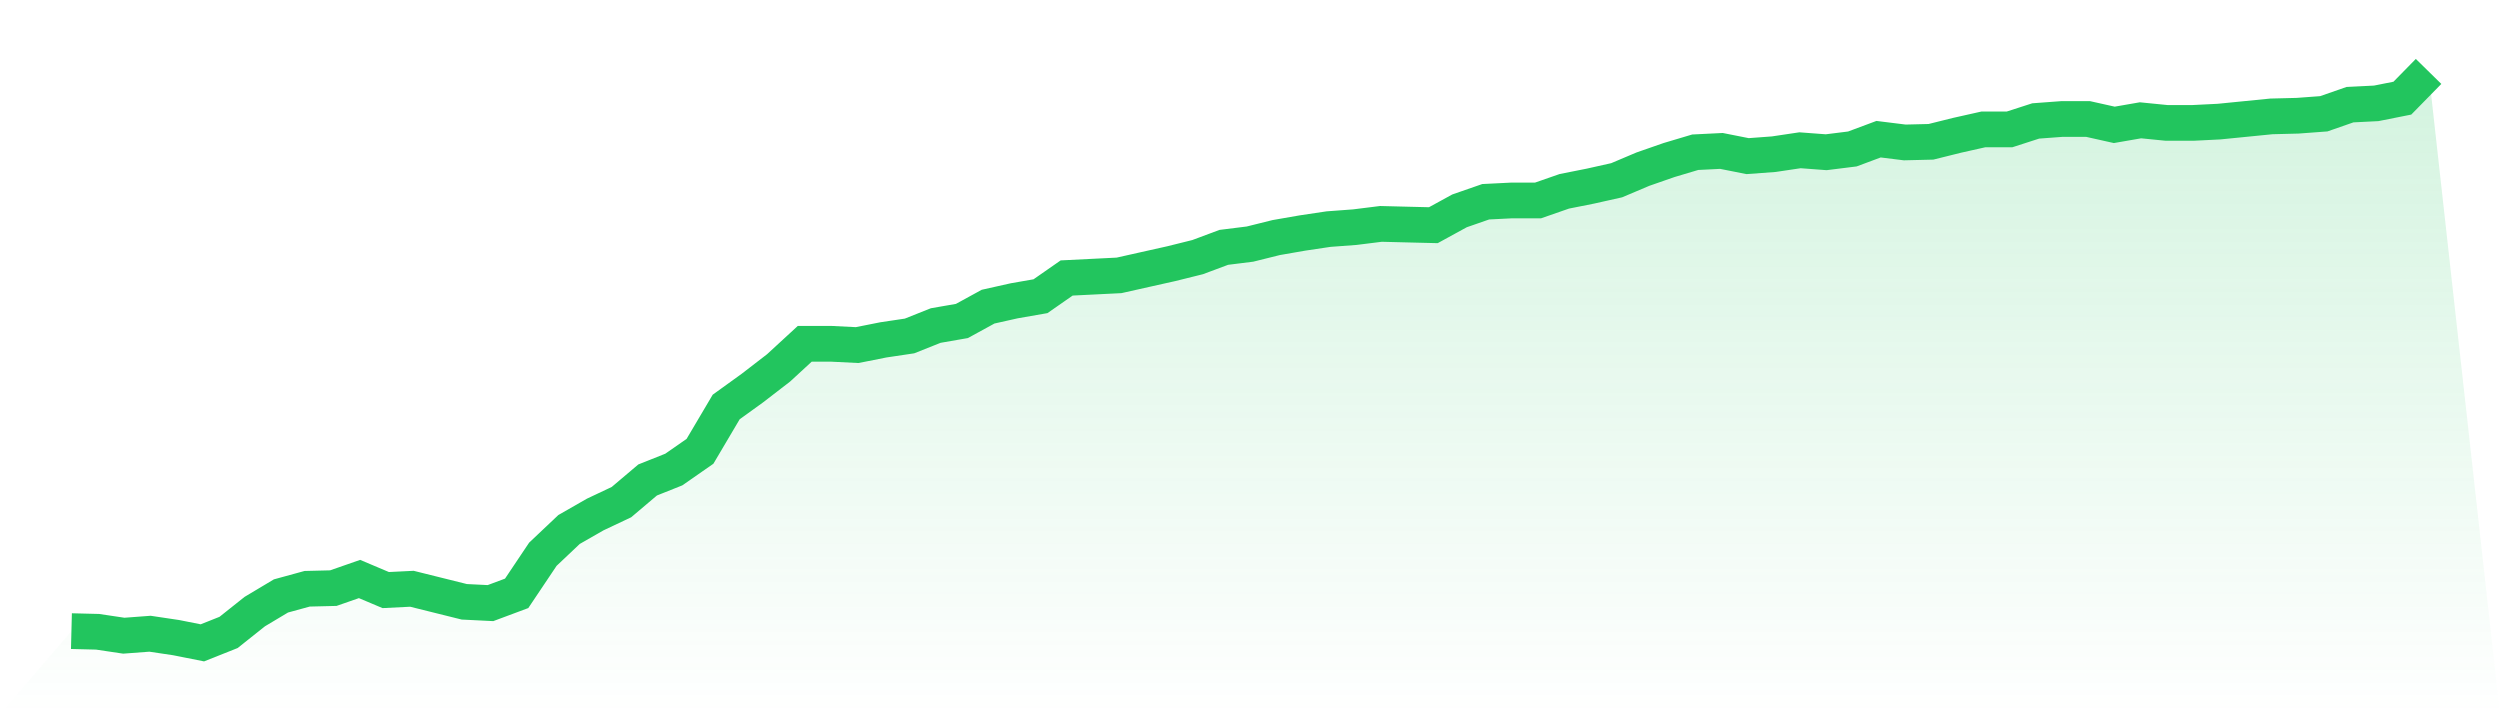
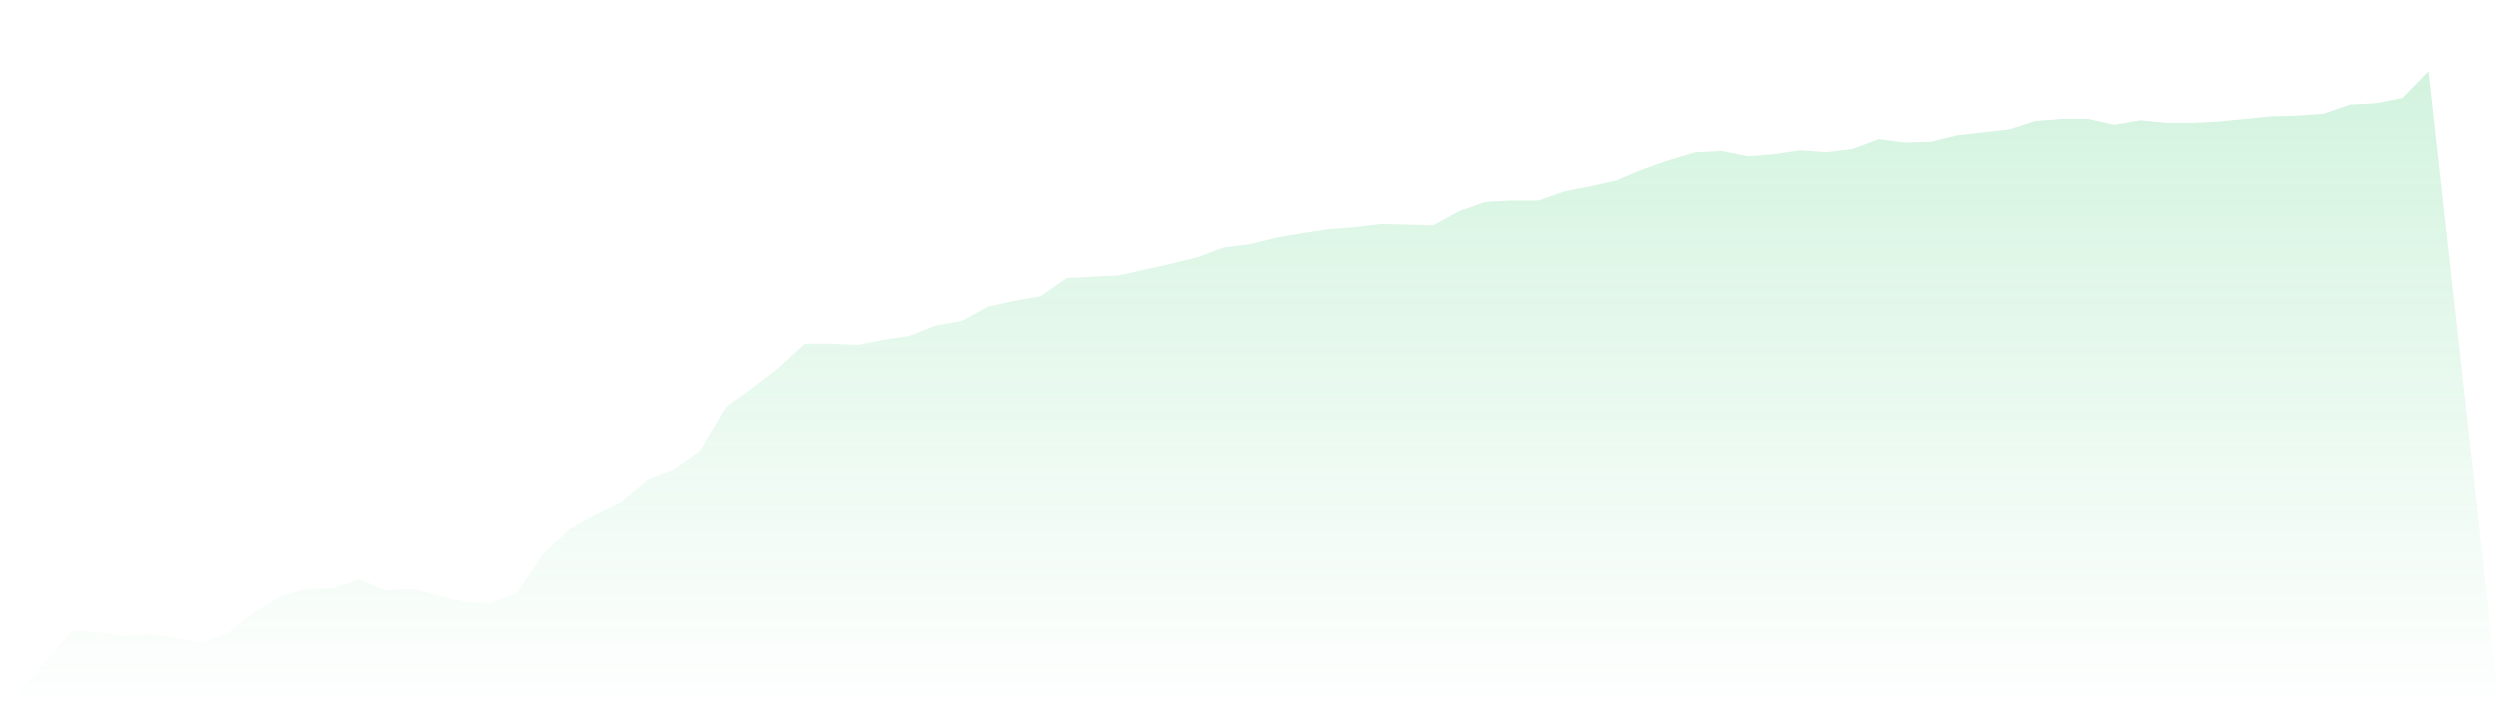
<svg xmlns="http://www.w3.org/2000/svg" viewBox="0 0 140 40">
  <defs>
    <linearGradient id="gradient" x1="0" x2="0" y1="0" y2="1">
      <stop offset="0%" stop-color="#22c55e" stop-opacity="0.2" />
      <stop offset="100%" stop-color="#22c55e" stop-opacity="0" />
    </linearGradient>
  </defs>
-   <path d="M4,35.343 L4,35.343 L5.467,35.38 L6.933,35.599 L8.4,35.489 L9.867,35.708 L11.333,36 L12.8,35.416 L14.267,34.249 L15.733,33.373 L17.2,32.971 L18.667,32.935 L20.133,32.424 L21.6,33.044 L23.067,32.971 L24.533,33.336 L26,33.701 L27.467,33.774 L28.933,33.227 L30.4,31.038 L31.867,29.651 L33.333,28.812 L34.8,28.119 L36.267,26.878 L37.733,26.294 L39.2,25.273 L40.667,22.791 L42.133,21.733 L43.6,20.602 L45.067,19.252 L46.533,19.252 L48,19.325 L49.467,19.033 L50.933,18.814 L52.4,18.23 L53.867,17.975 L55.333,17.172 L56.8,16.844 L58.267,16.588 L59.733,15.567 L61.2,15.494 L62.667,15.421 L64.133,15.092 L65.6,14.764 L67.067,14.399 L68.533,13.852 L70,13.669 L71.467,13.304 L72.933,13.049 L74.4,12.83 L75.867,12.721 L77.333,12.538 L78.8,12.575 L80.267,12.611 L81.733,11.808 L83.2,11.298 L84.667,11.225 L86.133,11.225 L87.6,10.714 L89.067,10.422 L90.533,10.094 L92,9.473 L93.467,8.962 L94.933,8.525 L96.4,8.452 L97.867,8.743 L99.333,8.634 L100.8,8.415 L102.267,8.525 L103.733,8.342 L105.2,7.795 L106.667,7.977 L108.133,7.941 L109.6,7.576 L111.067,7.247 L112.533,7.247 L114,6.773 L115.467,6.664 L116.933,6.664 L118.4,6.992 L119.867,6.737 L121.333,6.883 L122.8,6.883 L124.267,6.81 L125.733,6.664 L127.2,6.518 L128.667,6.481 L130.133,6.372 L131.6,5.861 L133.067,5.788 L134.533,5.496 L136,4 L140,40 L0,40 z" fill="url(#gradient)" />
-   <path d="M4,35.343 L4,35.343 L5.467,35.38 L6.933,35.599 L8.4,35.489 L9.867,35.708 L11.333,36 L12.8,35.416 L14.267,34.249 L15.733,33.373 L17.2,32.971 L18.667,32.935 L20.133,32.424 L21.6,33.044 L23.067,32.971 L24.533,33.336 L26,33.701 L27.467,33.774 L28.933,33.227 L30.4,31.038 L31.867,29.651 L33.333,28.812 L34.8,28.119 L36.267,26.878 L37.733,26.294 L39.2,25.273 L40.667,22.791 L42.133,21.733 L43.6,20.602 L45.067,19.252 L46.533,19.252 L48,19.325 L49.467,19.033 L50.933,18.814 L52.4,18.23 L53.867,17.975 L55.333,17.172 L56.8,16.844 L58.267,16.588 L59.733,15.567 L61.2,15.494 L62.667,15.421 L64.133,15.092 L65.6,14.764 L67.067,14.399 L68.533,13.852 L70,13.669 L71.467,13.304 L72.933,13.049 L74.4,12.83 L75.867,12.721 L77.333,12.538 L78.8,12.575 L80.267,12.611 L81.733,11.808 L83.2,11.298 L84.667,11.225 L86.133,11.225 L87.6,10.714 L89.067,10.422 L90.533,10.094 L92,9.473 L93.467,8.962 L94.933,8.525 L96.4,8.452 L97.867,8.743 L99.333,8.634 L100.8,8.415 L102.267,8.525 L103.733,8.342 L105.2,7.795 L106.667,7.977 L108.133,7.941 L109.6,7.576 L111.067,7.247 L112.533,7.247 L114,6.773 L115.467,6.664 L116.933,6.664 L118.4,6.992 L119.867,6.737 L121.333,6.883 L122.8,6.883 L124.267,6.81 L125.733,6.664 L127.2,6.518 L128.667,6.481 L130.133,6.372 L131.6,5.861 L133.067,5.788 L134.533,5.496 L136,4" fill="none" stroke="#22c55e" stroke-width="2" />
+   <path d="M4,35.343 L4,35.343 L5.467,35.38 L6.933,35.599 L8.4,35.489 L9.867,35.708 L11.333,36 L12.8,35.416 L14.267,34.249 L15.733,33.373 L17.2,32.971 L18.667,32.935 L20.133,32.424 L21.6,33.044 L23.067,32.971 L24.533,33.336 L26,33.701 L27.467,33.774 L28.933,33.227 L30.4,31.038 L31.867,29.651 L33.333,28.812 L34.8,28.119 L36.267,26.878 L37.733,26.294 L39.2,25.273 L40.667,22.791 L42.133,21.733 L43.6,20.602 L45.067,19.252 L46.533,19.252 L48,19.325 L49.467,19.033 L50.933,18.814 L52.4,18.23 L53.867,17.975 L55.333,17.172 L56.8,16.844 L58.267,16.588 L59.733,15.567 L61.2,15.494 L62.667,15.421 L64.133,15.092 L65.6,14.764 L67.067,14.399 L68.533,13.852 L70,13.669 L71.467,13.304 L72.933,13.049 L74.4,12.83 L75.867,12.721 L77.333,12.538 L78.8,12.575 L80.267,12.611 L81.733,11.808 L83.2,11.298 L84.667,11.225 L86.133,11.225 L87.6,10.714 L89.067,10.422 L90.533,10.094 L92,9.473 L93.467,8.962 L94.933,8.525 L96.4,8.452 L97.867,8.743 L99.333,8.634 L100.8,8.415 L102.267,8.525 L103.733,8.342 L105.2,7.795 L106.667,7.977 L108.133,7.941 L109.6,7.576 L112.533,7.247 L114,6.773 L115.467,6.664 L116.933,6.664 L118.4,6.992 L119.867,6.737 L121.333,6.883 L122.8,6.883 L124.267,6.81 L125.733,6.664 L127.2,6.518 L128.667,6.481 L130.133,6.372 L131.6,5.861 L133.067,5.788 L134.533,5.496 L136,4 L140,40 L0,40 z" fill="url(#gradient)" />
</svg>